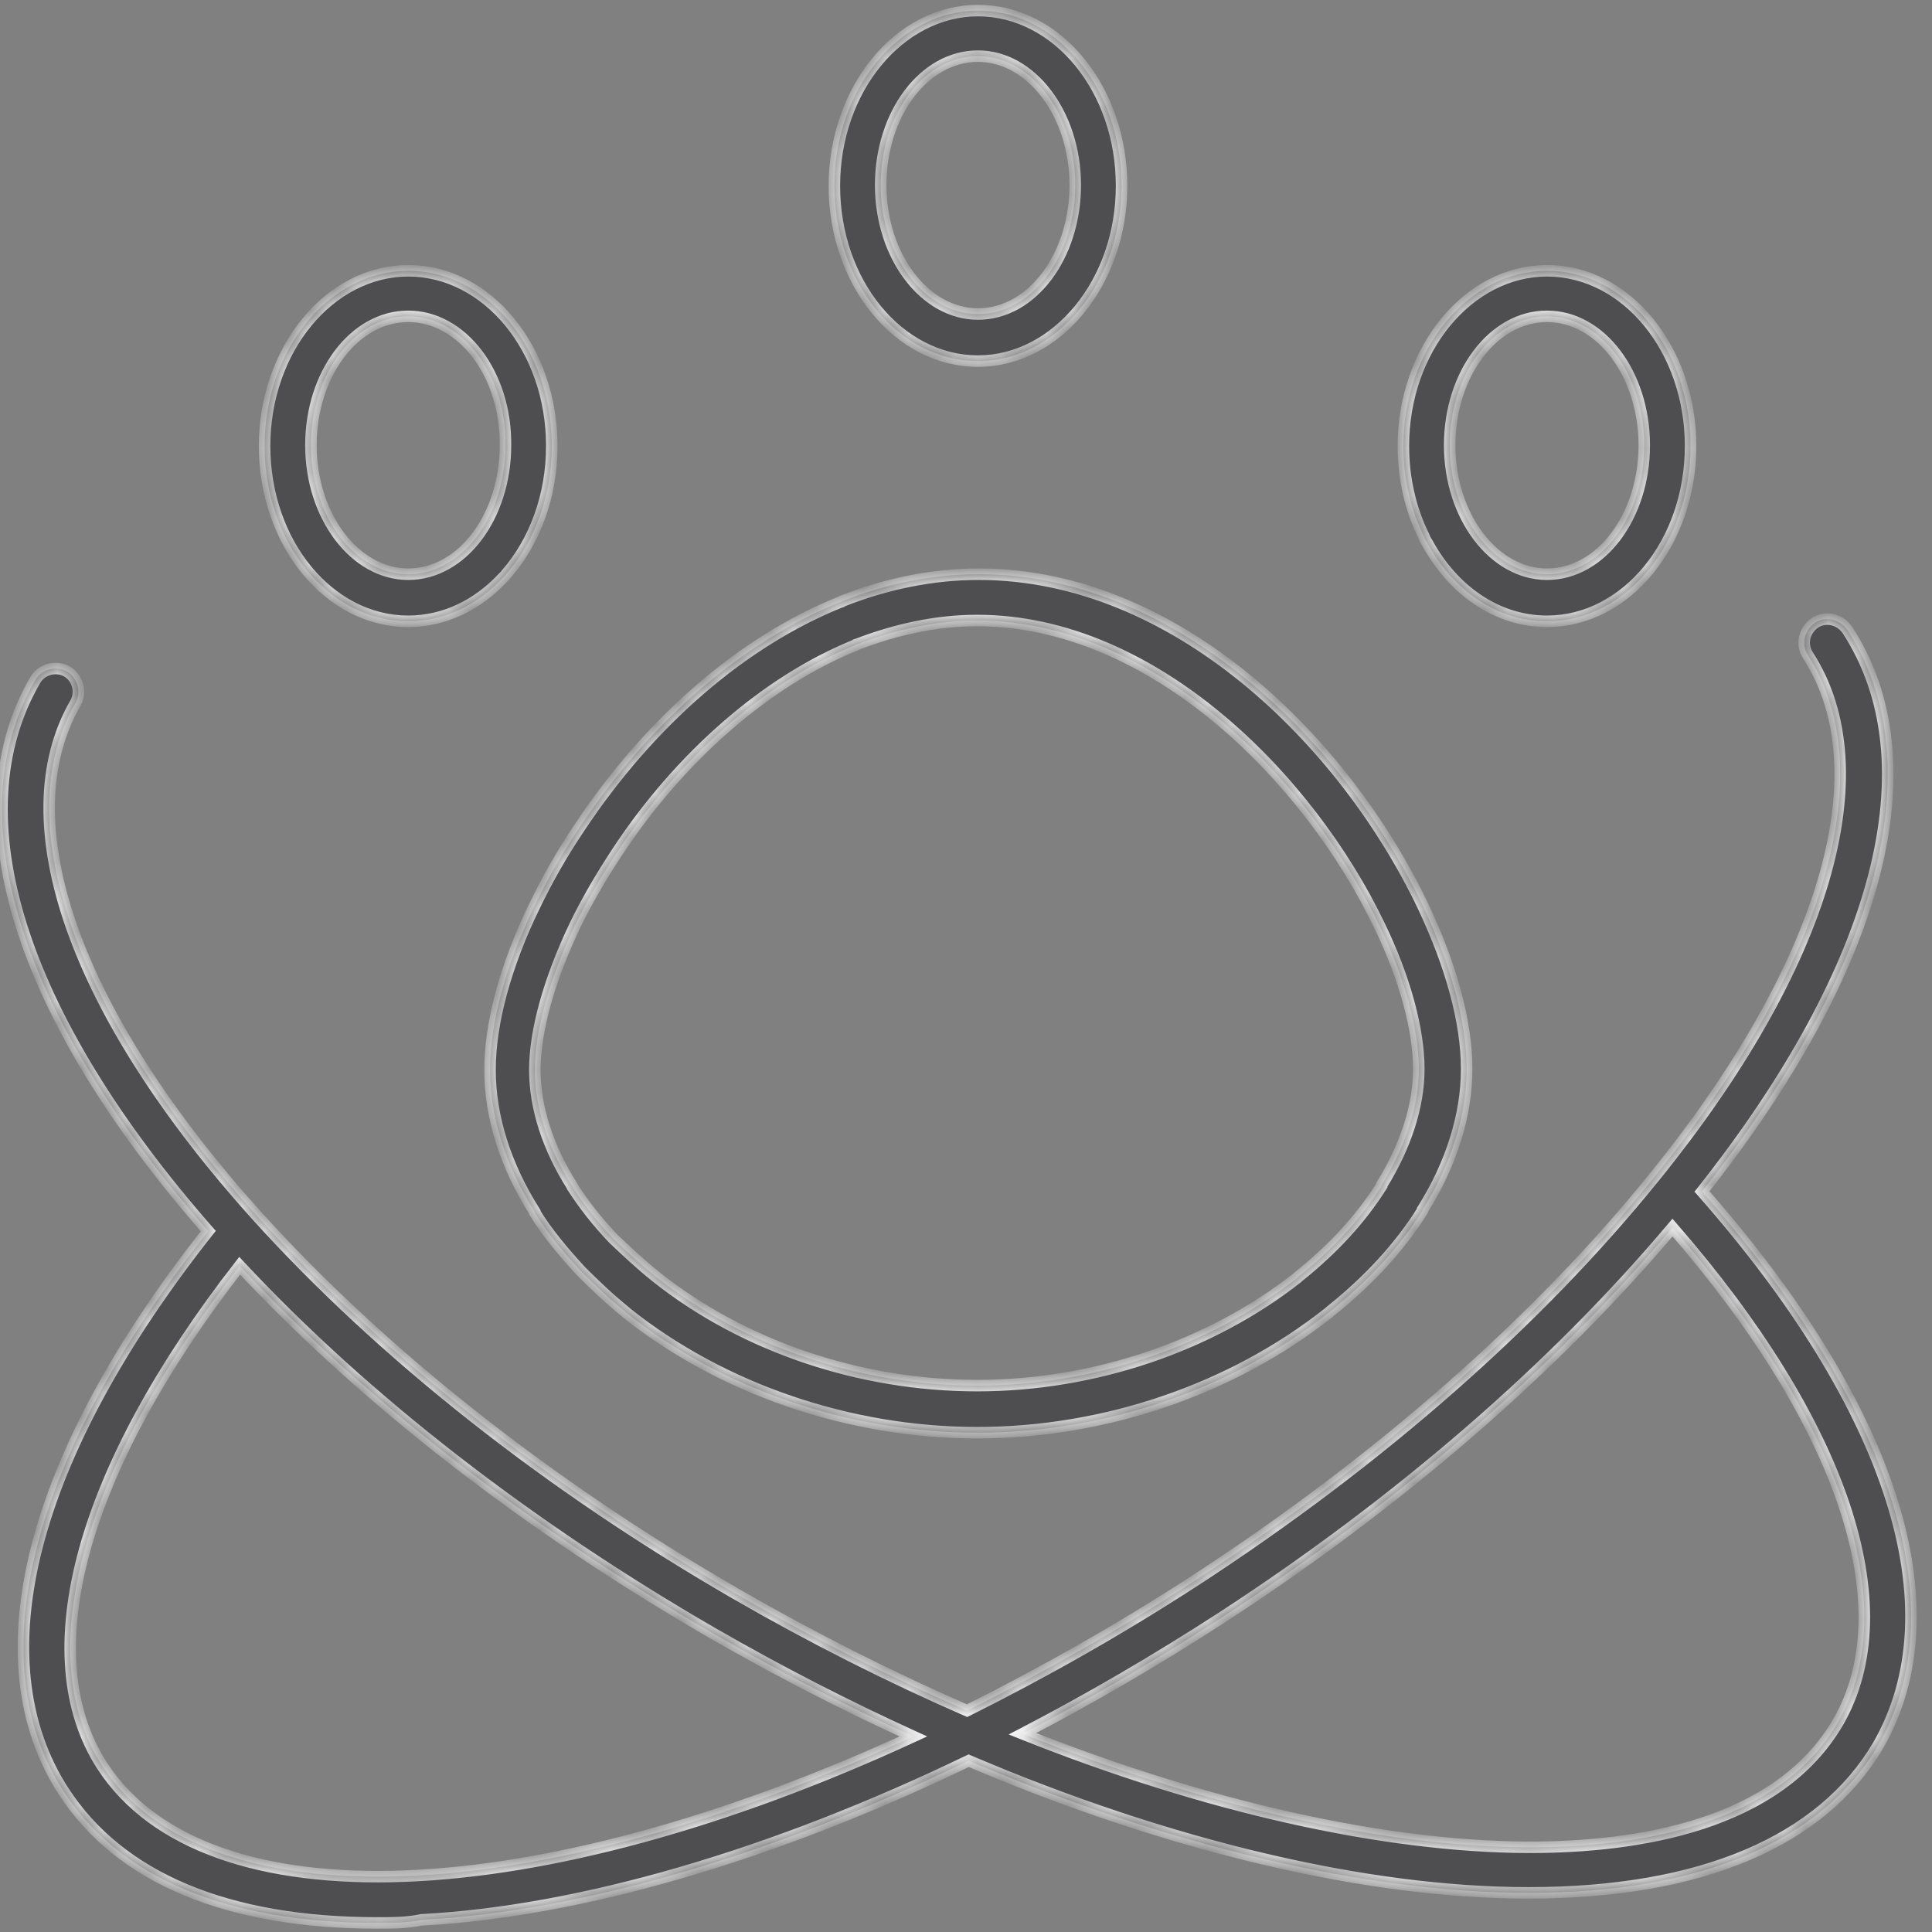
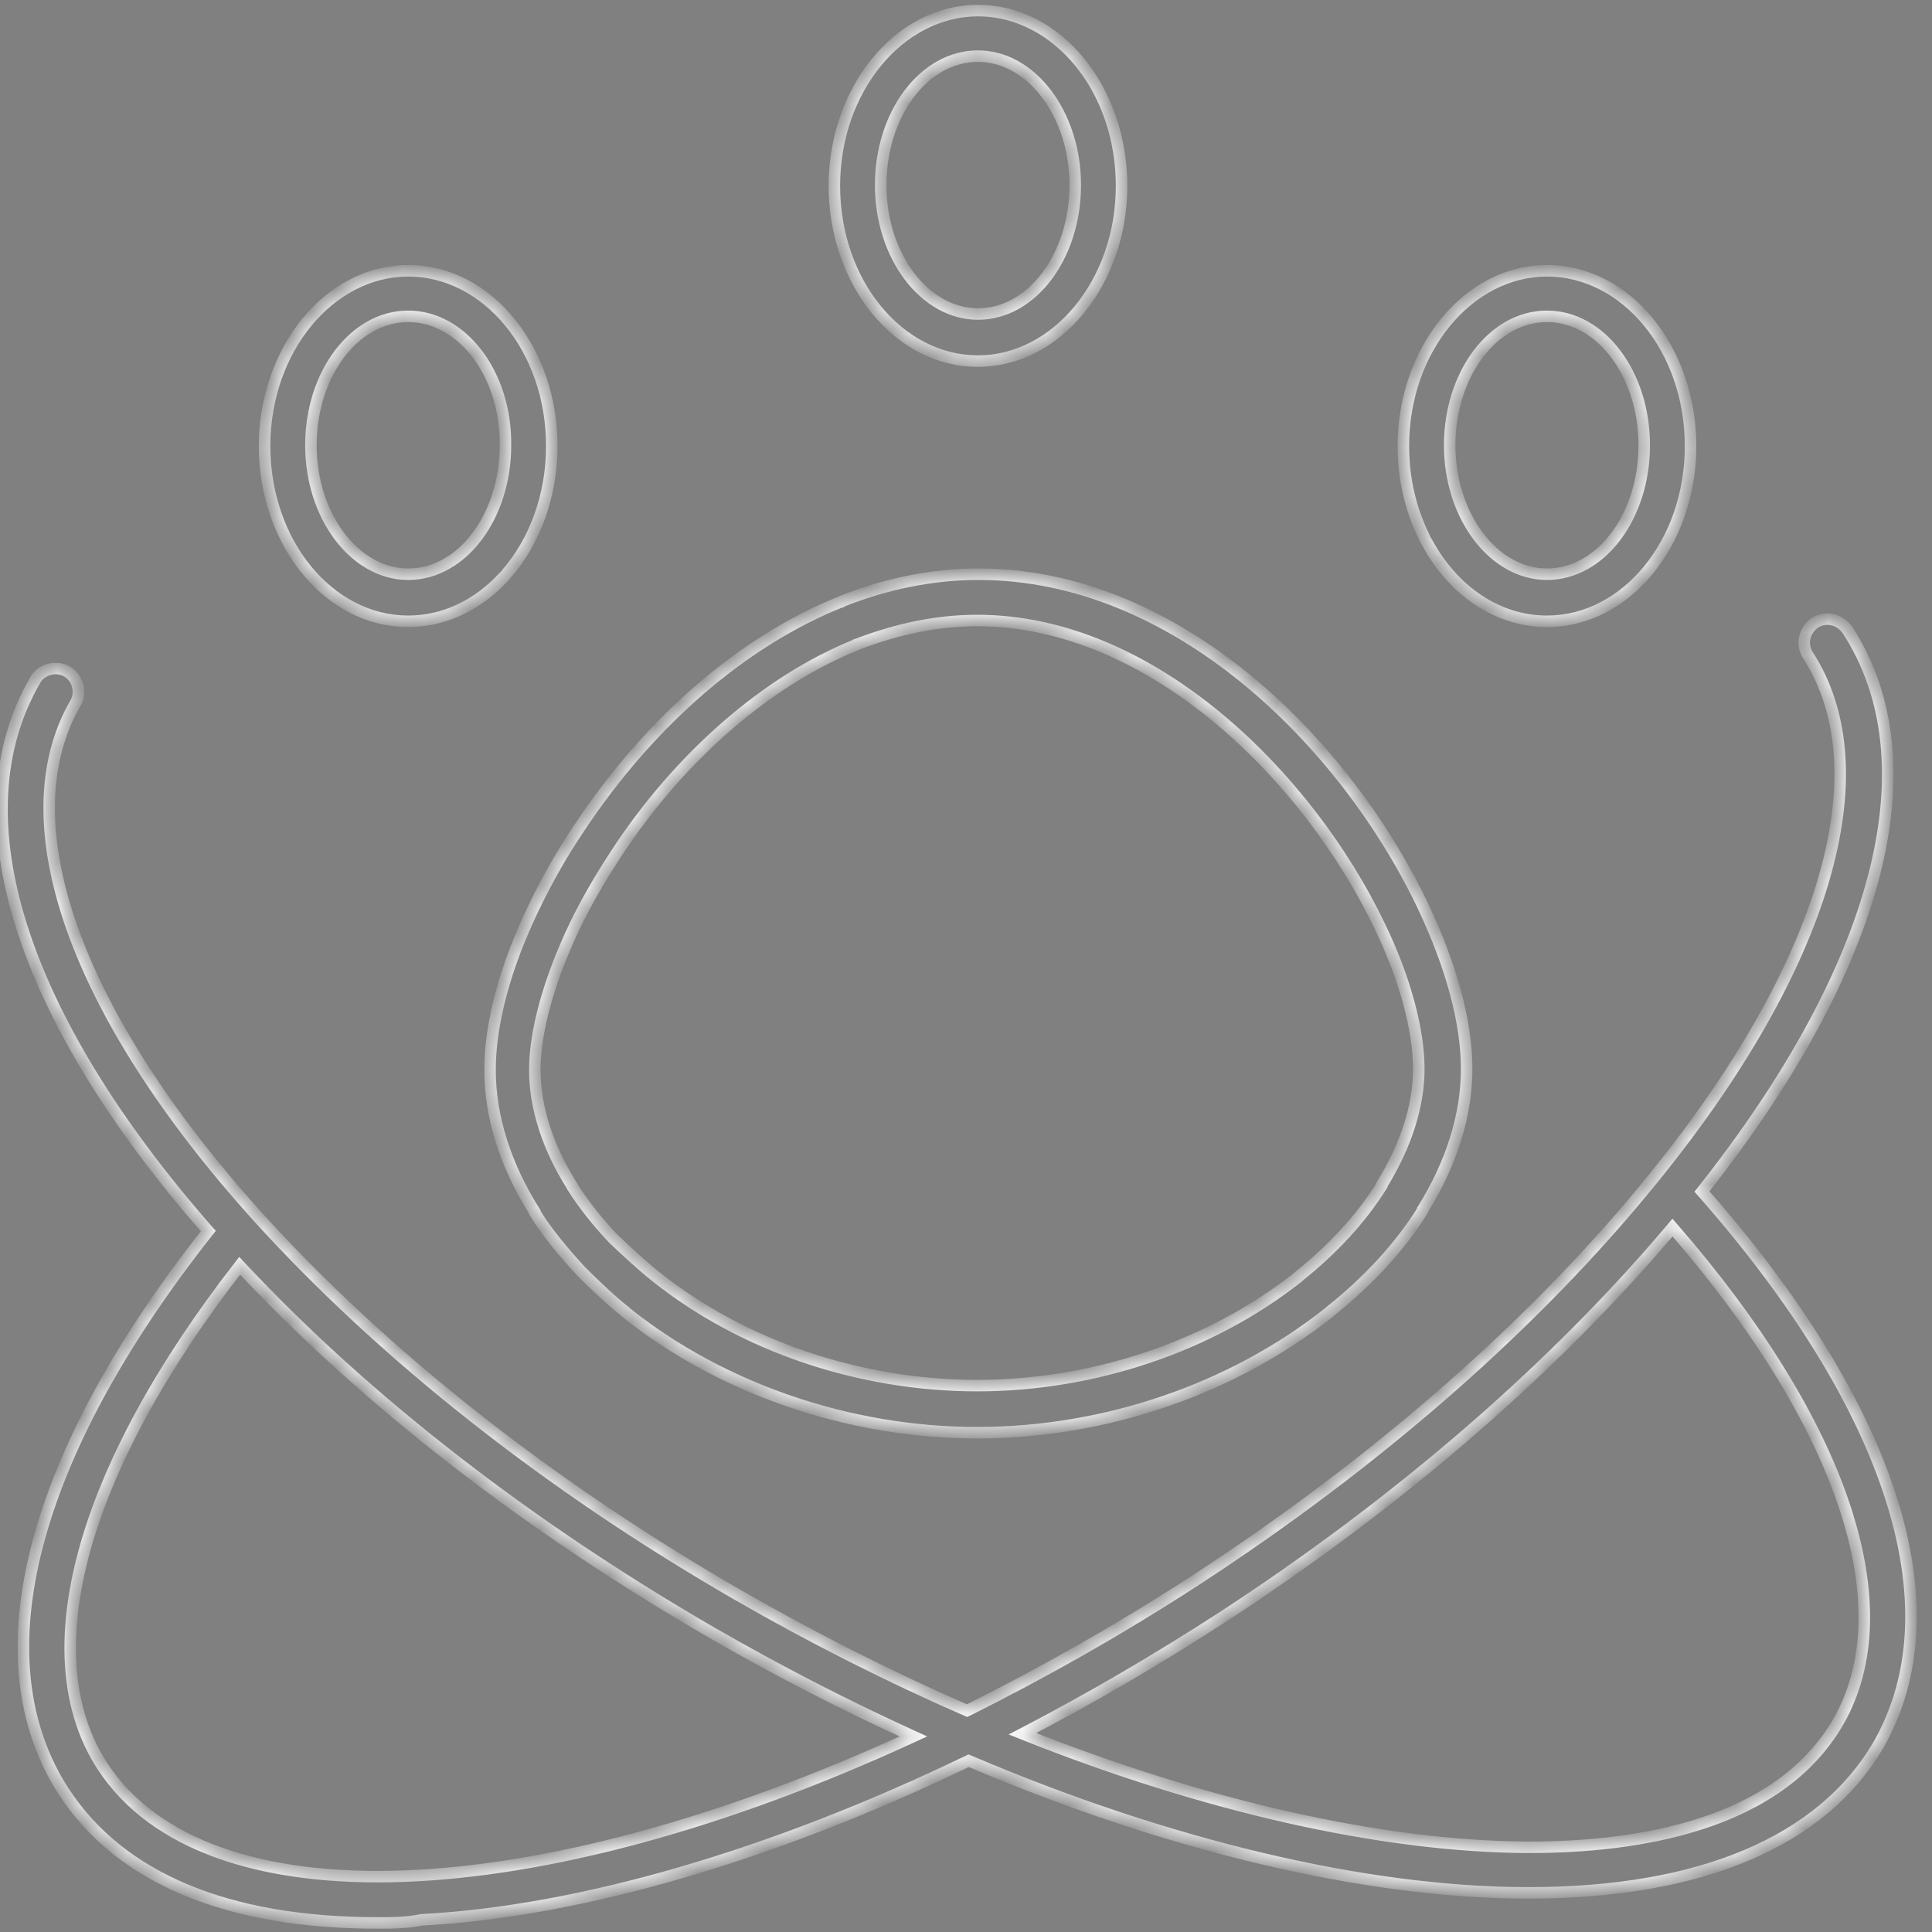
<svg xmlns="http://www.w3.org/2000/svg" width="84" height="84" viewBox="0 0 84 84" fill="none">
  <rect x="0" y="0" width="84" height="84" fill="#808080" stroke="none" />
  <mask id="path-1-inside-1_451_8556" fill="white">
    <path fill-rule="evenodd" clip-rule="evenodd" d="M42.52 15.7C39.063 15.7 36.277 12.276 36.277 8.08C36.277 3.885 39.096 0.461 42.52 0.461C45.978 0.461 48.764 3.885 48.764 8.08C48.764 12.276 45.944 15.7 42.52 15.7ZM42.52 2.441C40.171 2.441 38.291 4.959 38.291 8.047C38.291 11.135 40.204 13.653 42.52 13.653C44.87 13.653 46.75 11.135 46.75 8.047C46.75 4.959 44.837 2.441 42.52 2.441ZM11.504 19.393C11.504 23.589 14.29 27.013 17.748 27.013C19.331 27.013 20.774 26.294 21.873 25.112C21.931 25.061 21.983 25.003 22.028 24.94C23.238 23.548 23.991 21.575 23.991 19.393C23.991 15.197 21.205 11.773 17.748 11.773C14.324 11.773 11.504 15.197 11.504 19.393ZM13.518 19.359C13.518 16.271 15.398 13.754 17.748 13.754C20.097 13.754 22.011 16.271 21.977 19.359C21.977 22.448 20.097 24.965 17.748 24.965C15.431 24.965 13.518 22.448 13.518 19.359ZM27.247 57.089C31.376 60.378 36.914 62.292 42.487 62.292C48.025 62.292 53.564 60.412 57.793 57.055L57.827 57.022C59.472 55.712 60.848 54.236 61.855 52.624V52.591C63.097 50.61 63.768 48.495 63.768 46.481C63.768 44.434 63.097 41.983 61.855 39.365C58.431 32.215 51.114 24.965 42.554 24.965C40.573 24.965 38.559 25.368 36.612 26.14C36.579 26.173 36.579 26.173 36.545 26.173H36.545C32.282 27.885 28.254 31.376 25.2 35.975C24.427 37.116 23.79 38.257 23.253 39.365C21.977 41.983 21.306 44.467 21.306 46.515C21.306 48.563 21.977 50.677 23.253 52.691V52.725C23.79 53.598 24.495 54.437 25.267 55.276C25.871 55.88 26.509 56.484 27.214 57.055L27.247 57.089ZM42.487 60.244C37.384 60.244 32.316 58.532 28.523 55.511C27.851 54.974 27.281 54.437 26.677 53.866C25.972 53.128 25.367 52.356 24.897 51.617C24.897 51.6 24.889 51.592 24.881 51.584C24.872 51.575 24.864 51.567 24.864 51.55C23.823 49.905 23.253 48.16 23.253 46.515C23.253 44.803 23.89 42.554 24.998 40.238C25.502 39.197 26.106 38.157 26.811 37.083C29.563 32.887 33.356 29.597 37.183 28.053L37.183 28.053C37.217 28.019 37.217 28.019 37.25 28.019C38.996 27.348 40.741 26.979 42.487 26.979C50.14 26.979 56.921 33.86 59.975 40.238C61.083 42.52 61.687 44.77 61.687 46.481C61.687 48.093 61.117 49.838 60.076 51.517V51.55C59.17 52.993 57.961 54.303 56.451 55.511L56.417 55.545C52.624 58.532 47.555 60.244 42.487 60.244ZM61.016 19.393C61.016 20.828 61.342 22.174 61.91 23.322C61.942 23.419 61.989 23.508 62.047 23.588C63.163 25.649 65.077 27.013 67.259 27.013C70.717 27.013 73.503 23.589 73.503 19.393C73.503 15.197 70.717 11.773 67.259 11.773C63.836 11.773 61.016 15.197 61.016 19.393ZM63.03 19.359C63.03 16.271 64.91 13.754 67.259 13.754C69.609 13.754 71.489 16.271 71.489 19.359C71.489 22.448 69.609 24.965 67.259 24.965C64.943 24.965 63.03 22.448 63.03 19.359ZM66.42 82.298H66.487C73.973 82.298 79.21 80.049 81.66 75.886C85.083 69.928 82.276 61.194 73.999 51.804C81.759 42.011 84.065 33.135 80.317 27.381C79.981 26.911 79.377 26.777 78.907 27.079C78.437 27.415 78.303 28.019 78.605 28.489C81.861 33.524 79.377 41.983 71.925 51.18C66.856 57.457 59.975 63.499 51.986 68.703C48.737 70.814 45.394 72.706 42.048 74.377C38.7 72.918 35.327 71.218 32.014 69.307C23.756 64.54 16.573 58.834 11.169 52.859C3.247 44.065 0.293 35.74 3.28 30.57C3.549 30.101 3.381 29.463 2.911 29.194C2.441 28.926 1.803 29.093 1.535 29.564C-1.907 35.463 0.861 44.18 9.056 53.525C1.327 63.299 -0.965 72.156 2.777 77.9C5.227 81.659 9.893 83.606 16.405 83.606C17.043 83.606 17.68 83.606 18.318 83.472C25.239 83.11 33.648 80.644 42.115 76.552C50.809 80.263 59.451 82.298 66.42 82.298ZM39.712 75.497C36.79 74.169 33.877 72.671 31.007 71.019C22.962 66.372 15.867 60.868 10.421 55.033C3.527 63.881 1.305 71.954 4.455 76.792C8.94 83.665 23.256 83.094 39.712 75.497ZM44.454 75.38C52.399 78.551 60.131 80.286 66.42 80.317H66.487C71.187 80.317 77.296 79.377 79.914 74.879C82.813 69.863 80.118 61.876 72.718 53.372C67.6 59.446 60.847 65.306 53.094 70.347C50.27 72.175 47.377 73.865 44.454 75.38Z" />
  </mask>
-   <path fill-rule="evenodd" clip-rule="evenodd" d="M42.52 15.7C39.063 15.7 36.277 12.276 36.277 8.08C36.277 3.885 39.096 0.461 42.52 0.461C45.978 0.461 48.764 3.885 48.764 8.08C48.764 12.276 45.944 15.7 42.52 15.7ZM42.52 2.441C40.171 2.441 38.291 4.959 38.291 8.047C38.291 11.135 40.204 13.653 42.52 13.653C44.87 13.653 46.75 11.135 46.75 8.047C46.75 4.959 44.837 2.441 42.52 2.441ZM11.504 19.393C11.504 23.589 14.29 27.013 17.748 27.013C19.331 27.013 20.774 26.294 21.873 25.112C21.931 25.061 21.983 25.003 22.028 24.94C23.238 23.548 23.991 21.575 23.991 19.393C23.991 15.197 21.205 11.773 17.748 11.773C14.324 11.773 11.504 15.197 11.504 19.393ZM13.518 19.359C13.518 16.271 15.398 13.754 17.748 13.754C20.097 13.754 22.011 16.271 21.977 19.359C21.977 22.448 20.097 24.965 17.748 24.965C15.431 24.965 13.518 22.448 13.518 19.359ZM27.247 57.089C31.376 60.378 36.914 62.292 42.487 62.292C48.025 62.292 53.564 60.412 57.793 57.055L57.827 57.022C59.472 55.712 60.848 54.236 61.855 52.624V52.591C63.097 50.61 63.768 48.495 63.768 46.481C63.768 44.434 63.097 41.983 61.855 39.365C58.431 32.215 51.114 24.965 42.554 24.965C40.573 24.965 38.559 25.368 36.612 26.14C36.579 26.173 36.579 26.173 36.545 26.173H36.545C32.282 27.885 28.254 31.376 25.2 35.975C24.427 37.116 23.79 38.257 23.253 39.365C21.977 41.983 21.306 44.467 21.306 46.515C21.306 48.563 21.977 50.677 23.253 52.691V52.725C23.79 53.598 24.495 54.437 25.267 55.276C25.871 55.88 26.509 56.484 27.214 57.055L27.247 57.089ZM42.487 60.244C37.384 60.244 32.316 58.532 28.523 55.511C27.851 54.974 27.281 54.437 26.677 53.866C25.972 53.128 25.367 52.356 24.897 51.617C24.897 51.6 24.889 51.592 24.881 51.584C24.872 51.575 24.864 51.567 24.864 51.55C23.823 49.905 23.253 48.16 23.253 46.515C23.253 44.803 23.89 42.554 24.998 40.238C25.502 39.197 26.106 38.157 26.811 37.083C29.563 32.887 33.356 29.597 37.183 28.053L37.183 28.053C37.217 28.019 37.217 28.019 37.25 28.019C38.996 27.348 40.741 26.979 42.487 26.979C50.14 26.979 56.921 33.86 59.975 40.238C61.083 42.52 61.687 44.77 61.687 46.481C61.687 48.093 61.117 49.838 60.076 51.517V51.55C59.17 52.993 57.961 54.303 56.451 55.511L56.417 55.545C52.624 58.532 47.555 60.244 42.487 60.244ZM61.016 19.393C61.016 20.828 61.342 22.174 61.91 23.322C61.942 23.419 61.989 23.508 62.047 23.588C63.163 25.649 65.077 27.013 67.259 27.013C70.717 27.013 73.503 23.589 73.503 19.393C73.503 15.197 70.717 11.773 67.259 11.773C63.836 11.773 61.016 15.197 61.016 19.393ZM63.03 19.359C63.03 16.271 64.91 13.754 67.259 13.754C69.609 13.754 71.489 16.271 71.489 19.359C71.489 22.448 69.609 24.965 67.259 24.965C64.943 24.965 63.03 22.448 63.03 19.359ZM66.42 82.298H66.487C73.973 82.298 79.21 80.049 81.66 75.886C85.083 69.928 82.276 61.194 73.999 51.804C81.759 42.011 84.065 33.135 80.317 27.381C79.981 26.911 79.377 26.777 78.907 27.079C78.437 27.415 78.303 28.019 78.605 28.489C81.861 33.524 79.377 41.983 71.925 51.18C66.856 57.457 59.975 63.499 51.986 68.703C48.737 70.814 45.394 72.706 42.048 74.377C38.7 72.918 35.327 71.218 32.014 69.307C23.756 64.54 16.573 58.834 11.169 52.859C3.247 44.065 0.293 35.74 3.28 30.57C3.549 30.101 3.381 29.463 2.911 29.194C2.441 28.926 1.803 29.093 1.535 29.564C-1.907 35.463 0.861 44.18 9.056 53.525C1.327 63.299 -0.965 72.156 2.777 77.9C5.227 81.659 9.893 83.606 16.405 83.606C17.043 83.606 17.68 83.606 18.318 83.472C25.239 83.11 33.648 80.644 42.115 76.552C50.809 80.263 59.451 82.298 66.42 82.298ZM39.712 75.497C36.79 74.169 33.877 72.671 31.007 71.019C22.962 66.372 15.867 60.868 10.421 55.033C3.527 63.881 1.305 71.954 4.455 76.792C8.94 83.665 23.256 83.094 39.712 75.497ZM44.454 75.38C52.399 78.551 60.131 80.286 66.42 80.317H66.487C71.187 80.317 77.296 79.377 79.914 74.879C82.813 69.863 80.118 61.876 72.718 53.372C67.6 59.446 60.847 65.306 53.094 70.347C50.27 72.175 47.377 73.865 44.454 75.38Z" fill="#4E4E50" />
  <path d="M21.873 25.112L21.707 24.925L21.698 24.933L21.69 24.942L21.873 25.112ZM22.028 24.94L21.84 24.776L21.832 24.785L21.825 24.795L22.028 24.94ZM21.977 19.359L21.727 19.357V19.359H21.977ZM27.247 57.089L27.07 57.266L27.08 57.275L27.091 57.284L27.247 57.089ZM57.793 57.055L57.949 57.251L57.96 57.242L57.97 57.232L57.793 57.055ZM57.827 57.022L57.671 56.826L57.66 56.835L57.65 56.845L57.827 57.022ZM61.855 52.624L62.067 52.757L62.105 52.696V52.624H61.855ZM61.855 52.591L61.643 52.458L61.605 52.519V52.591H61.855ZM61.855 39.365L62.081 39.258L62.081 39.257L61.855 39.365ZM36.612 26.14L36.52 25.907L36.472 25.926L36.436 25.963L36.612 26.14ZM36.545 26.173V25.923H36.497L36.452 25.941L36.545 26.173ZM25.2 35.975L25.407 36.115L25.408 36.113L25.2 35.975ZM23.253 39.365L23.477 39.475L23.478 39.474L23.253 39.365ZM23.253 52.691H23.503V52.619L23.464 52.558L23.253 52.691ZM23.253 52.725H23.003V52.796L23.04 52.856L23.253 52.725ZM25.267 55.276L25.083 55.445L25.09 55.453L25.267 55.276ZM27.214 57.055L27.39 56.878L27.381 56.869L27.371 56.861L27.214 57.055ZM28.523 55.511L28.367 55.706L28.367 55.707L28.523 55.511ZM26.677 53.866L26.495 54.039L26.505 54.048L26.677 53.866ZM24.897 51.617H24.647V51.69L24.686 51.751L24.897 51.617ZM24.864 51.55H25.114V51.478L25.075 51.416L24.864 51.55ZM24.998 40.238L24.773 40.129L24.773 40.13L24.998 40.238ZM26.811 37.083L27.02 37.22L27.02 37.22L26.811 37.083ZM37.183 28.053L37.277 28.285L37.324 28.266L37.36 28.23L37.183 28.053ZM37.183 28.053L37.36 28.23L37.36 28.23L37.183 28.053ZM37.25 28.019V28.269H37.297L37.34 28.253L37.25 28.019ZM59.975 40.238L59.75 40.346L59.75 40.347L59.975 40.238ZM60.076 51.517L59.864 51.385L59.826 51.445V51.517H60.076ZM60.076 51.55L60.288 51.683L60.326 51.622V51.55H60.076ZM56.451 55.511L56.294 55.316L56.284 55.324L56.274 55.334L56.451 55.511ZM56.417 55.545L56.572 55.741L56.583 55.732L56.594 55.721L56.417 55.545ZM61.91 23.322L62.146 23.242L62.141 23.226L62.134 23.211L61.91 23.322ZM62.047 23.588L62.267 23.469L62.259 23.454L62.249 23.441L62.047 23.588ZM81.66 75.886L81.875 76.013L81.877 76.011L81.66 75.886ZM73.999 51.804L73.803 51.649L73.673 51.813L73.811 51.969L73.999 51.804ZM80.317 27.381L80.527 27.245L80.52 27.236L80.317 27.381ZM78.907 27.079L78.772 26.869L78.762 26.876L78.907 27.079ZM78.605 28.489L78.395 28.624L78.395 28.625L78.605 28.489ZM71.925 51.18L71.731 51.023L71.731 51.023L71.925 51.18ZM51.986 68.703L52.122 68.912L52.123 68.912L51.986 68.703ZM42.048 74.377L41.948 74.607L42.055 74.653L42.16 74.601L42.048 74.377ZM32.014 69.307L31.889 69.524L31.889 69.524L32.014 69.307ZM11.169 52.859L10.983 53.026L10.983 53.027L11.169 52.859ZM3.28 30.57L3.497 30.696L3.497 30.695L3.28 30.57ZM2.911 29.194L3.035 28.977H3.035L2.911 29.194ZM1.535 29.564L1.751 29.689L1.752 29.688L1.535 29.564ZM9.056 53.525L9.252 53.68L9.382 53.517L9.244 53.36L9.056 53.525ZM2.777 77.9L2.567 78.036L2.567 78.037L2.777 77.9ZM18.318 83.472L18.305 83.222L18.286 83.223L18.267 83.227L18.318 83.472ZM42.115 76.552L42.214 76.322L42.109 76.278L42.007 76.327L42.115 76.552ZM39.712 75.497L39.817 75.724L40.312 75.496L39.816 75.27L39.712 75.497ZM31.007 71.019L30.882 71.236L30.882 71.236L31.007 71.019ZM10.421 55.033L10.603 54.862L10.403 54.648L10.223 54.879L10.421 55.033ZM4.455 76.792L4.245 76.929L4.246 76.929L4.455 76.792ZM44.454 75.38L44.339 75.159L43.854 75.41L44.361 75.613L44.454 75.38ZM66.42 80.317L66.419 80.567H66.42V80.317ZM79.914 74.879L80.13 75.005L80.131 75.004L79.914 74.879ZM72.718 53.372L72.906 53.208L72.715 52.987L72.526 53.211L72.718 53.372ZM53.094 70.347L53.23 70.557L53.23 70.557L53.094 70.347ZM36.027 8.08C36.027 12.365 38.88 15.95 42.52 15.95V15.45C39.246 15.45 36.527 12.188 36.527 8.08H36.027ZM42.52 0.211C38.914 0.211 36.027 3.795 36.027 8.08H36.527C36.527 3.974 39.279 0.711 42.52 0.711V0.211ZM49.014 8.08C49.014 3.796 46.161 0.211 42.52 0.211V0.711C45.795 0.711 48.514 3.973 48.514 8.08H49.014ZM42.52 15.95C46.126 15.95 49.014 12.366 49.014 8.08H48.514C48.514 12.187 45.762 15.45 42.52 15.45V15.95ZM38.541 8.047C38.541 6.552 38.996 5.204 39.724 4.236C40.452 3.268 41.441 2.691 42.52 2.691V2.191C41.25 2.191 40.124 2.873 39.325 3.936C38.525 4.998 38.041 6.454 38.041 8.047H38.541ZM42.52 13.403C41.459 13.403 40.469 12.826 39.736 11.857C39.004 10.889 38.541 9.541 38.541 8.047H38.041C38.041 9.641 38.534 11.096 39.338 12.159C40.141 13.221 41.266 13.903 42.52 13.903V13.403ZM46.5 8.047C46.5 9.542 46.044 10.889 45.316 11.857C44.589 12.825 43.599 13.403 42.52 13.403V13.903C43.791 13.903 44.916 13.221 45.716 12.158C46.515 11.095 47 9.64 47 8.047H46.5ZM42.52 2.691C43.582 2.691 44.572 3.268 45.304 4.237C46.037 5.205 46.5 6.553 46.5 8.047H47C47 6.453 46.506 4.997 45.703 3.935C44.9 2.873 43.775 2.191 42.52 2.191V2.691ZM17.748 26.763C14.473 26.763 11.754 23.5 11.754 19.393H11.254C11.254 23.677 14.107 27.263 17.748 27.263V26.763ZM21.69 24.942C20.631 26.081 19.252 26.763 17.748 26.763V27.263C19.411 27.263 20.918 26.507 22.056 25.282L21.69 24.942ZM21.825 24.795C21.791 24.843 21.751 24.886 21.707 24.925L22.039 25.299C22.111 25.236 22.176 25.164 22.232 25.084L21.825 24.795ZM23.741 19.393C23.741 21.519 23.007 23.433 21.84 24.776L22.217 25.104C23.469 23.664 24.241 21.631 24.241 19.393H23.741ZM17.748 12.023C21.022 12.023 23.741 15.286 23.741 19.393H24.241C24.241 15.108 21.388 11.523 17.748 11.523V12.023ZM11.754 19.393C11.754 15.287 14.506 12.023 17.748 12.023V11.523C14.142 11.523 11.254 15.107 11.254 19.393H11.754ZM17.748 13.504C16.477 13.504 15.352 14.185 14.552 15.248C13.753 16.311 13.268 17.766 13.268 19.359H13.768C13.768 17.864 14.224 16.517 14.952 15.549C15.679 14.581 16.669 14.004 17.748 14.004V13.504ZM22.227 19.362C22.244 17.767 21.759 16.311 20.956 15.248C20.152 14.184 19.018 13.504 17.748 13.504V14.004C18.827 14.004 19.825 14.582 20.557 15.549C21.289 16.517 21.743 17.863 21.727 19.357L22.227 19.362ZM17.748 25.215C19.018 25.215 20.144 24.534 20.943 23.471C21.743 22.408 22.227 20.952 22.227 19.359H21.727C21.727 20.855 21.272 22.202 20.544 23.17C19.816 24.138 18.827 24.715 17.748 24.715V25.215ZM13.268 19.359C13.268 20.953 13.762 22.409 14.565 23.471C15.368 24.533 16.493 25.215 17.748 25.215V24.715C16.686 24.715 15.696 24.138 14.964 23.169C14.231 22.201 13.768 20.854 13.768 19.359H13.268ZM42.487 62.042C36.969 62.042 31.486 60.146 27.403 56.893L27.091 57.284C31.266 60.611 36.86 62.542 42.487 62.542V62.042ZM57.638 56.859C53.455 60.179 47.971 62.042 42.487 62.042V62.542C48.079 62.542 53.673 60.644 57.949 57.251L57.638 56.859ZM57.65 56.845L57.617 56.878L57.97 57.232L58.004 57.199L57.65 56.845ZM61.643 52.492C60.654 54.075 59.298 55.531 57.671 56.826L57.983 57.217C59.645 55.894 61.042 54.396 62.067 52.757L61.643 52.492ZM61.605 52.591V52.624H62.105V52.591H61.605ZM63.518 46.481C63.518 48.44 62.865 50.51 61.643 52.458L62.067 52.723C63.329 50.711 64.018 48.55 64.018 46.481H63.518ZM61.629 39.472C62.862 42.071 63.518 44.484 63.518 46.481H64.018C64.018 44.384 63.332 41.895 62.081 39.258L61.629 39.472ZM42.554 25.215C46.761 25.215 50.677 26.997 53.973 29.678C57.269 32.359 59.932 35.928 61.63 39.473L62.081 39.257C60.354 35.652 57.647 32.022 54.288 29.29C50.929 26.558 46.906 24.715 42.554 24.715V25.215ZM36.705 26.372C38.624 25.611 40.607 25.215 42.554 25.215V24.715C40.539 24.715 38.494 25.125 36.52 25.907L36.705 26.372ZM36.545 26.423C36.549 26.423 36.57 26.424 36.59 26.421C36.617 26.419 36.653 26.412 36.691 26.393C36.724 26.376 36.748 26.355 36.76 26.345C36.771 26.335 36.783 26.323 36.789 26.317L36.436 25.963C36.425 25.973 36.425 25.974 36.425 25.973C36.427 25.972 36.442 25.958 36.467 25.945C36.496 25.931 36.523 25.926 36.54 25.924C36.544 25.924 36.547 25.923 36.548 25.923C36.55 25.923 36.551 25.923 36.551 25.923C36.552 25.923 36.551 25.923 36.55 25.923C36.549 25.923 36.548 25.923 36.545 25.923V26.423ZM36.545 26.423H36.545V25.923H36.545V26.423ZM25.408 36.113C28.44 31.547 32.431 28.095 36.638 26.405L36.452 25.941C32.133 27.676 28.068 31.205 24.991 35.837L25.408 36.113ZM23.478 39.474C24.01 38.376 24.642 37.245 25.407 36.115L24.992 35.835C24.213 36.987 23.569 38.139 23.028 39.256L23.478 39.474ZM21.556 46.515C21.556 44.517 22.212 42.072 23.477 39.475L23.028 39.256C21.742 41.895 21.056 44.417 21.056 46.515H21.556ZM23.464 52.558C22.209 50.576 21.556 48.507 21.556 46.515H21.056C21.056 48.618 21.745 50.778 23.041 52.825L23.464 52.558ZM23.503 52.725V52.691H23.003V52.725H23.503ZM25.451 55.107C24.682 54.271 23.99 53.446 23.466 52.594L23.04 52.856C23.59 53.749 24.307 54.602 25.083 55.445L25.451 55.107ZM27.371 56.861C26.675 56.298 26.045 55.7 25.444 55.099L25.09 55.453C25.697 56.06 26.342 56.671 27.056 57.249L27.371 56.861ZM27.424 56.912L27.39 56.878L27.037 57.232L27.07 57.266L27.424 56.912ZM28.367 55.707C32.207 58.765 37.331 60.494 42.487 60.494V59.994C37.438 59.994 32.425 58.299 28.678 55.316L28.367 55.707ZM26.505 54.048C27.108 54.618 27.686 55.162 28.367 55.706L28.679 55.316C28.017 54.786 27.453 54.256 26.848 53.684L26.505 54.048ZM24.686 51.751C25.166 52.505 25.78 53.289 26.496 54.039L26.857 53.694C26.163 52.966 25.569 52.207 25.108 51.483L24.686 51.751ZM24.704 51.761C24.712 51.768 24.693 51.751 24.678 51.726C24.658 51.693 24.647 51.655 24.647 51.617H25.147C25.147 51.49 25.068 51.418 25.057 51.407L24.704 51.761ZM24.614 51.55C24.614 51.677 24.693 51.75 24.704 51.761L25.057 51.407C25.05 51.399 25.068 51.416 25.083 51.441C25.103 51.474 25.114 51.512 25.114 51.55H24.614ZM23.003 46.515C23.003 48.217 23.592 50.008 24.653 51.684L25.075 51.416C24.054 49.803 23.503 48.103 23.503 46.515H23.003ZM24.773 40.13C23.657 42.463 23.003 44.751 23.003 46.515H23.503C23.503 44.855 24.124 42.645 25.224 40.346L24.773 40.13ZM26.602 36.945C25.892 38.027 25.282 39.077 24.773 40.129L25.223 40.347C25.721 39.318 26.32 38.287 27.02 37.22L26.602 36.945ZM37.09 27.821C33.207 29.388 29.376 32.716 26.602 36.945L27.02 37.22C29.75 33.057 33.506 29.806 37.277 28.285L37.09 27.821ZM37.007 27.876L37.006 27.876L37.36 28.23L37.36 28.23L37.007 27.876ZM37.25 27.769C37.246 27.769 37.226 27.769 37.205 27.771C37.178 27.774 37.143 27.781 37.105 27.8C37.071 27.817 37.048 27.837 37.036 27.848C37.025 27.858 37.013 27.87 37.007 27.876L37.36 28.23C37.37 28.219 37.371 28.219 37.37 28.219C37.369 28.221 37.354 28.235 37.328 28.247C37.299 28.262 37.272 28.267 37.255 28.269C37.252 28.269 37.249 28.269 37.247 28.269C37.245 28.269 37.244 28.269 37.244 28.269C37.244 28.269 37.244 28.269 37.245 28.269C37.247 28.269 37.248 28.269 37.25 28.269V27.769ZM42.487 26.729C40.705 26.729 38.929 27.106 37.16 27.786L37.34 28.253C39.062 27.59 40.777 27.229 42.487 27.229V26.729ZM60.201 40.13C58.659 36.911 56.178 33.566 53.115 31.024C50.053 28.483 46.389 26.729 42.487 26.729V27.229C46.237 27.229 49.791 28.916 52.796 31.409C55.8 33.902 58.237 37.187 59.75 40.346L60.201 40.13ZM61.937 46.481C61.937 44.719 61.318 42.432 60.2 40.129L59.75 40.347C60.848 42.609 61.437 44.82 61.437 46.481H61.937ZM60.288 51.648C61.347 49.941 61.937 48.15 61.937 46.481H61.437C61.437 48.035 60.886 49.735 59.864 51.385L60.288 51.648ZM60.326 51.55V51.517H59.826V51.55H60.326ZM56.607 55.706C58.136 54.483 59.364 53.154 60.288 51.683L59.864 51.417C58.975 52.833 57.787 54.122 56.294 55.316L56.607 55.706ZM56.594 55.721L56.627 55.688L56.274 55.334L56.24 55.368L56.594 55.721ZM42.487 60.494C47.609 60.494 52.732 58.765 56.572 55.741L56.262 55.348C52.516 58.299 47.502 59.994 42.487 59.994V60.494ZM62.134 23.211C61.584 22.098 61.266 20.791 61.266 19.393H60.766C60.766 20.866 61.101 22.249 61.685 23.433L62.134 23.211ZM62.249 23.441C62.206 23.381 62.171 23.315 62.146 23.242L61.673 23.402C61.714 23.523 61.772 23.635 61.845 23.736L62.249 23.441ZM67.259 26.763C65.189 26.763 63.349 25.469 62.267 23.469L61.827 23.707C62.976 25.829 64.966 27.263 67.259 27.263V26.763ZM73.253 19.393C73.253 23.5 70.534 26.763 67.259 26.763V27.263C70.9 27.263 73.753 23.677 73.753 19.393H73.253ZM67.259 12.023C70.534 12.023 73.253 15.286 73.253 19.393H73.753C73.753 15.108 70.9 11.523 67.259 11.523V12.023ZM61.266 19.393C61.266 15.287 64.018 12.023 67.259 12.023V11.523C63.654 11.523 60.766 15.107 60.766 19.393H61.266ZM67.259 13.504C65.989 13.504 64.863 14.185 64.064 15.248C63.264 16.311 62.78 17.766 62.78 19.359H63.28C63.28 17.864 63.735 16.517 64.463 15.549C65.191 14.581 66.18 14.004 67.259 14.004V13.504ZM71.739 19.359C71.739 17.766 71.254 16.311 70.455 15.248C69.656 14.185 68.53 13.504 67.259 13.504V14.004C68.339 14.004 69.328 14.581 70.055 15.549C70.784 16.517 71.239 17.864 71.239 19.359H71.739ZM67.259 25.215C68.53 25.215 69.656 24.534 70.455 23.471C71.254 22.408 71.739 20.952 71.739 19.359H71.239C71.239 20.855 70.784 22.202 70.055 23.17C69.328 24.138 68.339 24.715 67.259 24.715V25.215ZM62.78 19.359C62.78 20.953 63.273 22.409 64.077 23.471C64.88 24.533 66.005 25.215 67.259 25.215V24.715C66.198 24.715 65.208 24.138 64.476 23.169C63.743 22.201 63.28 20.854 63.28 19.359H62.78ZM66.487 82.048H66.42V82.548H66.487V82.048ZM81.444 75.76C79.059 79.811 73.934 82.048 66.487 82.048V82.548C74.012 82.548 79.359 80.287 81.875 76.013L81.444 75.76ZM73.811 51.969C77.936 56.648 80.685 61.15 81.979 65.208C83.273 69.264 83.11 72.86 81.443 75.762L81.877 76.011C83.633 72.954 83.779 69.204 82.456 65.056C81.133 60.91 78.339 56.349 74.187 51.639L73.811 51.969ZM80.108 27.518C81.933 30.319 82.297 33.9 81.232 38.015C80.165 42.133 77.67 46.769 73.803 51.649L74.195 51.959C78.088 47.046 80.626 42.348 81.716 38.141C82.806 33.931 82.449 30.197 80.526 27.245L80.108 27.518ZM79.042 27.289C79.391 27.065 79.849 27.156 80.114 27.526L80.52 27.236C80.114 26.666 79.363 26.489 78.772 26.869L79.042 27.289ZM78.815 28.354C78.591 28.005 78.682 27.547 79.052 27.282L78.762 26.876C78.192 27.282 78.015 28.033 78.395 28.624L78.815 28.354ZM72.12 51.338C75.859 46.723 78.363 42.28 79.52 38.344C80.678 34.41 80.497 30.954 78.815 28.353L78.395 28.625C79.969 31.059 80.174 34.349 79.041 38.203C77.907 42.055 75.444 46.44 71.731 51.023L72.12 51.338ZM52.123 68.912C60.13 63.697 67.032 57.638 72.12 51.337L71.731 51.023C66.681 57.277 59.821 63.302 51.85 68.493L52.123 68.912ZM42.16 74.601C45.514 72.926 48.865 71.029 52.122 68.912L51.85 68.493C48.609 70.599 45.275 72.486 41.936 74.154L42.16 74.601ZM31.889 69.524C35.21 71.44 38.592 73.144 41.948 74.607L42.148 74.148C38.809 72.693 35.444 70.997 32.139 69.091L31.889 69.524ZM10.983 53.027C16.407 59.024 23.612 64.746 31.889 69.524L32.139 69.091C23.901 64.335 16.738 58.645 11.354 52.691L10.983 53.027ZM3.064 30.445C1.52 33.117 1.529 36.573 2.898 40.439C4.267 44.306 7.008 48.614 10.983 53.026L11.354 52.692C7.407 48.31 4.71 44.058 3.369 40.272C2.028 36.484 2.053 33.194 3.497 30.696L3.064 30.445ZM2.787 29.411C3.135 29.61 3.265 30.094 3.063 30.446L3.497 30.695C3.833 30.107 3.627 29.316 3.035 28.977L2.787 29.411ZM1.752 29.688C1.95 29.34 2.435 29.21 2.787 29.411L3.035 28.977C2.448 28.641 1.656 28.847 1.318 29.439L1.752 29.688ZM9.244 53.36C5.161 48.704 2.442 44.218 1.17 40.177C-0.102 36.138 0.075 32.562 1.751 29.689L1.319 29.438C-0.447 32.465 -0.607 36.197 0.693 40.327C1.993 44.456 4.756 49.001 8.868 53.69L9.244 53.36ZM2.986 77.763C1.164 74.966 0.797 71.393 1.857 67.286C2.917 63.177 5.401 58.55 9.252 53.68L8.86 53.37C4.982 58.274 2.456 62.963 1.373 67.161C0.289 71.362 0.647 75.09 2.567 78.036L2.986 77.763ZM16.405 83.356C9.936 83.356 5.371 81.423 2.986 77.763L2.567 78.037C5.083 81.896 9.85 83.856 16.405 83.856V83.356ZM18.267 83.227C17.659 83.356 17.047 83.356 16.405 83.356V83.856C17.039 83.856 17.702 83.857 18.37 83.717L18.267 83.227ZM42.007 76.327C33.558 80.41 25.182 82.862 18.305 83.222L18.331 83.722C25.295 83.357 33.737 80.879 42.224 76.777L42.007 76.327ZM66.42 82.048C59.495 82.048 50.886 80.025 42.214 76.322L42.017 76.782C50.732 80.502 59.408 82.548 66.42 82.548V82.048ZM39.816 75.27C36.901 73.945 33.995 72.45 31.131 70.802L30.882 71.236C33.759 72.891 36.679 74.393 39.609 75.725L39.816 75.27ZM31.132 70.803C23.105 66.166 16.03 60.676 10.603 54.862L10.238 55.204C15.703 61.059 22.82 66.578 30.882 71.236L31.132 70.803ZM10.223 54.879C6.764 59.32 4.465 63.579 3.43 67.35C2.396 71.12 2.618 74.429 4.245 76.929L4.664 76.656C3.142 74.317 2.9 71.171 3.913 67.482C4.925 63.795 7.184 59.594 10.618 55.187L10.223 54.879ZM4.246 76.929C6.561 80.477 11.377 82.055 17.604 81.82C23.843 81.586 31.569 79.532 39.817 75.724L39.607 75.27C31.399 79.059 23.739 81.089 17.585 81.321C11.418 81.553 6.834 79.98 4.664 76.656L4.246 76.929ZM44.361 75.613C52.325 78.791 60.09 80.536 66.419 80.567L66.421 80.067C60.173 80.036 52.472 78.311 44.547 75.148L44.361 75.613ZM66.42 80.567H66.487V80.067H66.42V80.567ZM66.487 80.567C68.851 80.567 71.582 80.331 74.059 79.523C76.537 78.714 78.78 77.325 80.13 75.005L79.698 74.754C78.43 76.932 76.31 78.262 73.904 79.047C71.496 79.833 68.823 80.067 66.487 80.067V80.567ZM80.131 75.004C81.629 72.412 81.665 69.081 80.415 65.354C79.165 61.627 76.62 57.475 72.906 53.208L72.529 53.536C76.216 57.772 78.718 61.867 79.941 65.513C81.164 69.16 81.099 72.33 79.698 74.754L80.131 75.004ZM72.526 53.211C67.427 59.263 60.694 65.108 52.958 70.138L53.23 70.557C61.001 65.504 67.773 59.628 72.909 53.533L72.526 53.211ZM52.958 70.137C50.14 71.961 47.255 73.647 44.339 75.159L44.569 75.603C47.5 74.083 50.399 72.389 53.23 70.557L52.958 70.137Z" fill="white" mask="url(#path-1-inside-1_451_8556)" />
</svg>